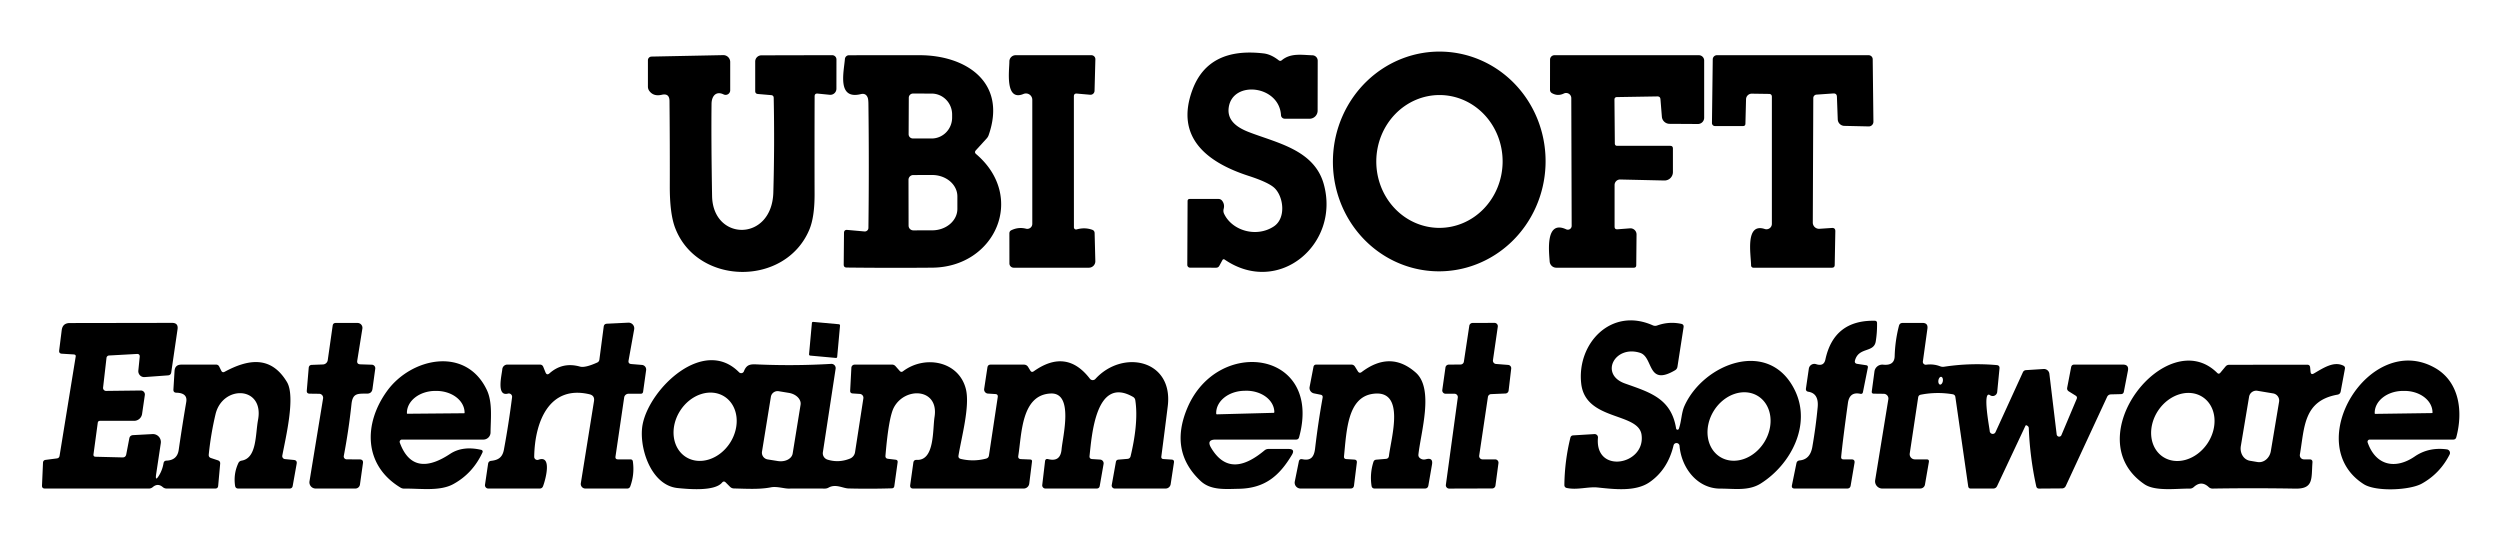
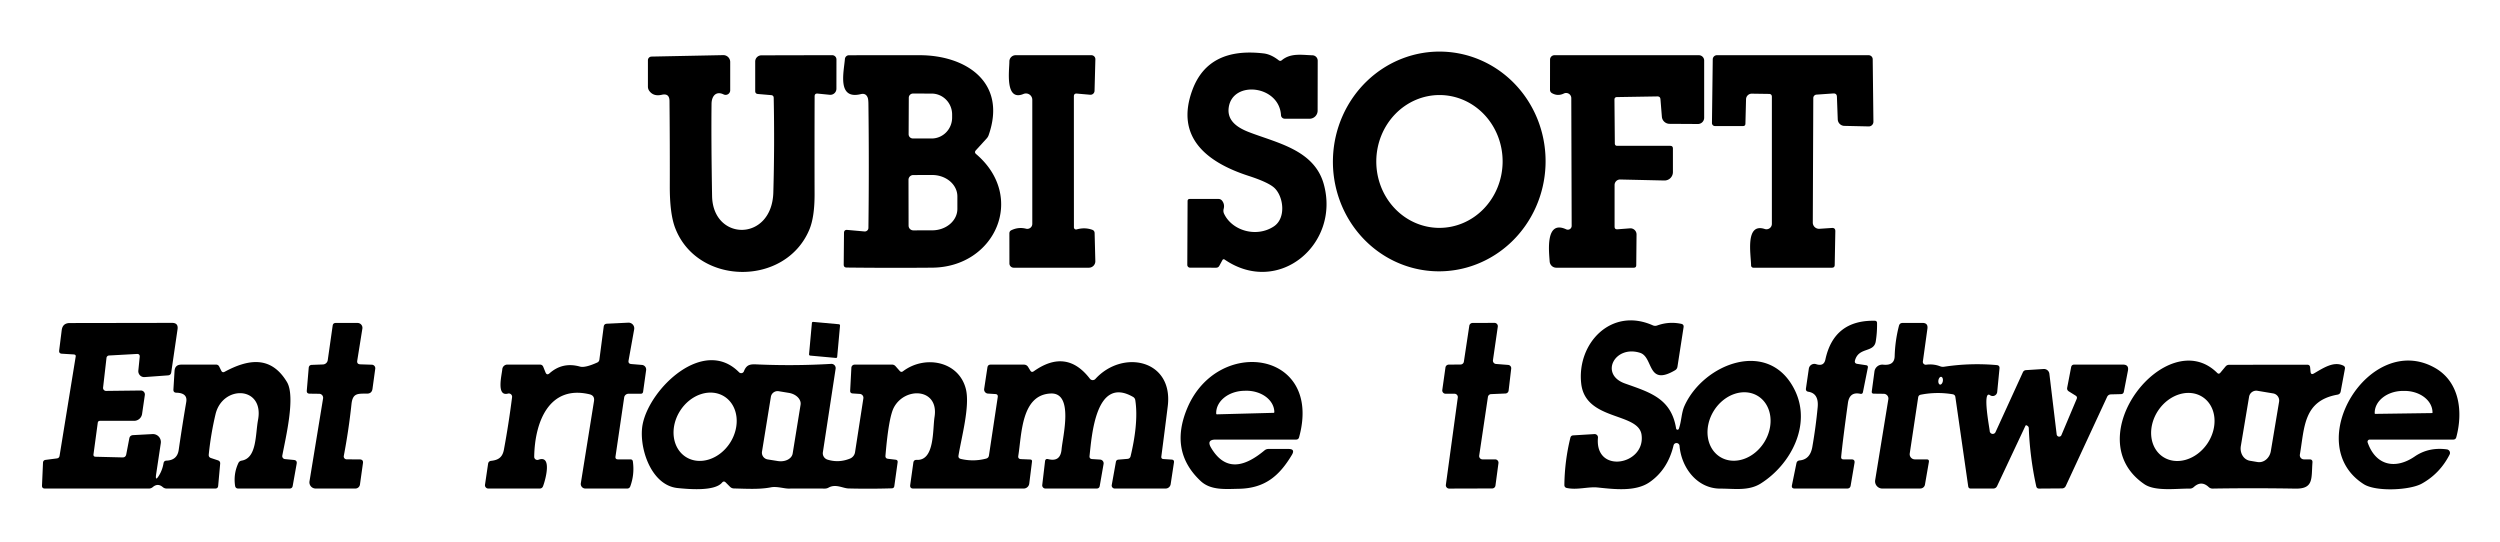
<svg xmlns="http://www.w3.org/2000/svg" version="1.1" viewBox="0.00 0.00 600.00 130.00">
  <path fill="#000000" d="   M 293.39 62.41   L 292.65 63.77   Q 292.39 64.26 291.84 64.25   L 285.62 64.24   A 0.67 0.67 0.0 0 1 284.95 63.56   L 285.02 48.27   Q 285.03 47.75 285.54 47.75   L 292.43 47.75   Q 292.98 47.75 293.32 48.19   Q 293.97 49.05 293.68 50.13   Q 293.52 50.74 293.78 51.30   C 295.70 55.38 301.56 57.09 305.72 54.34   C 308.67 52.39 308.09 47.31 305.93 45.17   Q 304.53 43.79 299.63 42.20   C 289.86 39.03 281.85 33.07 286.22 21.47   Q 290.07 11.26 303.27 12.82   Q 305.05 13.03 306.89 14.47   Q 307.27 14.76 307.64 14.45   C 309.77 12.68 312.42 13.19 314.99 13.27   A 1.30 1.30 0.0 0 1 316.25 14.58   L 316.23 26.55   A 1.95 1.95 0.0 0 1 314.27 28.50   L 308.33 28.49   A 0.89 0.89 0.0 0 1 307.44 27.65   C 307.03 20.46 295.85 19.21 294.90 25.76   C 294.44 28.89 296.87 30.59 299.67 31.68   C 306.33 34.28 315.35 35.91 317.68 44.11   C 321.77 58.56 306.86 71.20 293.89 62.28   A 0.35 0.34 -59.2 0 0 293.39 62.41   Z" />
  <path fill="#000000" d="   M 344.454 65.102   A 26.37 25.52 92.1 0 1 319.917 37.815   A 26.37 25.52 92.1 0 1 346.386 12.398   A 26.37 25.52 92.1 0 1 370.923 39.685   A 26.37 25.52 92.1 0 1 344.454 65.102   Z   M 345.303 54.689   A 15.94 15.16 90.6 0 0 360.629 38.909   A 15.94 15.16 90.6 0 0 345.637 22.811   A 15.94 15.16 90.6 0 0 330.311 38.591   A 15.94 15.16 90.6 0 0 345.303 54.689   Z" />
  <path fill="#000000" d="   M 158.81 22.75   Q 156.85 23.20 155.84 21.83   Q 155.50 21.36 155.50 20.78   L 155.50 14.46   A 0.88 0.88 0.0 0 1 156.36 13.58   L 173.57 13.23   A 1.65 1.65 0.0 0 1 175.25 14.88   L 175.25 21.67   A 1.10 1.10 0.0 0 1 173.67 22.66   C 171.83 21.77 170.80 23.07 170.77 24.89   Q 170.67 33.48 170.90 47.03   C 171.08 57.95 185.27 58.09 185.60 46.17   Q 185.92 34.84 185.69 23.49   Q 185.68 22.89 185.08 22.83   L 181.90 22.56   Q 181.25 22.50 181.25 21.85   L 181.25 14.76   A 1.49 1.48 -0.0 0 1 182.74 13.28   L 199.71 13.24   A 1.04 1.03 0.3 0 1 200.75 14.28   L 200.74 21.30   A 1.46 1.46 0.0 0 1 199.14 22.75   L 196.22 22.46   Q 195.52 22.40 195.51 23.11   Q 195.47 34.90 195.50 46.62   Q 195.51 52.11 194.23 55.14   C 188.44 68.86 167.33 68.55 162.04 54.71   Q 160.73 51.29 160.75 44.63   Q 160.78 34.96 160.68 24.23   Q 160.66 22.32 158.81 22.75   Z" />
  <path fill="#000000" d="   M 208.26 23.47   Q 207.83 22.29 206.60 22.59   C 200.89 23.98 202.50 17.40 202.78 14.15   A 0.98 0.97 -87.4 0 1 203.75 13.26   Q 212.29 13.24 220.75 13.25   C 231.85 13.27 241.71 19.75 237.28 32.42   Q 237.12 32.88 236.79 33.24   L 234.21 36.07   Q 233.77 36.56 234.27 36.98   C 246.37 47.29 238.85 64.12 223.73 64.24   Q 213.48 64.33 203.20 64.21   Q 202.49 64.20 202.49 63.50   L 202.56 55.90   Q 202.57 55.12 203.35 55.18   L 207.48 55.55   A 0.87 0.86 2.8 0 0 208.42 54.70   Q 208.60 39.77 208.42 24.94   Q 208.41 23.91 208.26 23.47   Z   M 218.11 23.45   L 218.07 32.21   A 1.01 1.01 0.0 0 0 219.08 33.23   L 223.57 33.24   A 5.02 4.92 -89.8 0 0 228.51 28.24   L 228.51 27.50   A 5.02 4.92 -89.8 0 0 223.61 22.46   L 219.12 22.45   A 1.01 1.01 0.0 0 0 218.11 23.45   Z   M 218.04 43.15   L 218.06 54.15   A 1.14 1.14 0.0 0 0 219.20 55.29   L 223.74 55.28   A 6.04 5.14 -0.1 0 0 229.77 50.13   L 229.77 47.13   A 6.04 5.14 -0.1 0 0 223.72 42.00   L 219.18 42.01   A 1.14 1.14 0.0 0 0 218.04 43.15   Z" />
  <path fill="#000000" d="   M 257.74 54.56   A 0.52 0.52 0.0 0 0 258.40 55.06   Q 260.34 54.51 262.12 55.14   Q 262.69 55.34 262.71 55.95   L 262.88 62.66   A 1.55 1.55 0.0 0 1 261.33 64.25   L 243.29 64.25   A 1.03 1.03 0.0 0 1 242.26 63.22   L 242.25 56.02   Q 242.25 55.48 242.73 55.25   Q 244.44 54.43 246.25 54.89   A 1.20 1.20 0.0 0 0 247.75 53.73   L 247.75 23.95   A 1.52 1.52 0.0 0 0 245.64 22.55   C 241.11 24.44 242.25 16.79 242.25 14.76   A 1.50 1.50 0.0 0 1 243.75 13.25   L 261.93 13.25   A 0.96 0.96 0.0 0 1 262.89 14.24   L 262.69 21.80   A 0.97 0.97 0.0 0 1 261.64 22.74   L 258.45 22.46   Q 257.73 22.40 257.73 23.12   L 257.74 54.56   Z" />
  <path fill="#000000" d="   M 387.47 23.92   L 387.56 34.41   Q 387.56 35.00 388.15 35.00   L 400.85 35.00   Q 401.50 35.00 401.50 35.66   L 401.50 41.30   A 2.02 2.02 0.0 0 1 399.44 43.32   L 388.85 43.08   A 1.32 1.32 0.0 0 0 387.50 44.40   L 387.50 54.38   Q 387.50 55.09 388.20 55.03   L 391.20 54.80   A 1.47 1.46 88.2 0 1 392.77 56.28   L 392.70 63.66   Q 392.69 64.25 392.10 64.25   L 373.51 64.25   A 1.61 1.59 88.1 0 1 371.92 62.75   C 371.76 60.43 370.83 52.69 375.89 55.04   A 0.92 0.92 0.0 0 0 377.20 54.20   L 377.11 23.56   A 1.24 1.24 0.0 0 0 375.33 22.44   Q 373.87 23.15 372.49 22.37   Q 372.00 22.09 372.00 21.52   L 372.01 14.31   A 1.06 1.06 0.0 0 1 373.07 13.25   L 407.72 13.25   A 1.28 1.28 0.0 0 1 409.00 14.53   L 409.00 28.26   A 1.50 1.50 0.0 0 1 407.49 29.76   L 400.69 29.72   A 1.86 1.85 -2.2 0 1 398.85 28.02   L 398.51 23.81   Q 398.45 23.13 397.76 23.14   L 388.08 23.30   Q 387.47 23.31 387.47 23.92   Z" />
  <path fill="#000000" d="   M 424.56 22.54   L 420.44 22.48   A 1.37 1.37 0.0 0 0 419.05 23.82   L 418.90 29.68   Q 418.89 30.25 418.32 30.25   L 411.58 30.25   A 0.72 0.71 -89.6 0 1 410.87 29.52   L 411.06 14.25   A 1.01 1.00 -89.7 0 1 412.06 13.25   L 448.47 13.25   A 0.98 0.98 0.0 0 1 449.45 14.22   L 449.62 29.21   A 1.12 1.11 -89.5 0 1 448.48 30.34   L 442.65 30.21   A 1.62 1.62 0.0 0 1 441.06 28.65   L 440.86 23.22   Q 440.83 22.37 439.97 22.43   L 435.95 22.71   A 0.82 0.82 0.0 0 0 435.19 23.53   L 435.07 53.41   A 1.50 1.49 -1.6 0 0 436.66 54.91   L 439.66 54.71   Q 440.49 54.66 440.48 55.48   L 440.33 63.59   Q 440.32 64.25 439.66 64.25   L 420.81 64.25   A 0.55 0.55 0.0 0 1 420.26 63.71   C 420.25 61.22 418.74 53.38 423.54 54.96   A 1.30 1.30 0.0 0 0 425.25 53.73   L 425.25 23.24   Q 425.25 22.55 424.56 22.54   Z" />
  <path fill="#000000" d="   M 402.92 102.92   C 403.58 101.05 403.52 99.12 404.26 97.45   C 408.83 87.22 424.70 81.05 430.81 93.76   C 434.77 102.01 429.79 111.49 422.58 116.04   C 419.65 117.88 416.24 117.26 412.90 117.27   C 407.27 117.28 403.52 112.19 403.09 107.01   A 0.73 0.73 0.0 0 0 401.65 106.90   Q 400.25 112.74 395.86 115.75   C 392.50 118.05 387.42 117.41 383.45 117.00   C 381.16 116.76 378.57 117.65 376.05 117.12   Q 375.44 116.99 375.45 116.37   Q 375.52 110.63 376.89 105.05   Q 377.02 104.53 377.55 104.49   L 382.66 104.18   A 0.80 0.80 0.0 0 1 383.51 105.05   C 382.70 113.87 395.00 111.62 393.97 104.33   C 393.20 98.90 380.48 101.06 379.49 92.04   C 378.42 82.42 386.68 73.63 396.67 78.08   Q 397.20 78.31 397.74 78.11   Q 400.57 77.10 403.50 77.72   Q 404.16 77.86 404.06 78.53   L 402.59 88.01   Q 402.50 88.58 402.00 88.87   C 395.25 92.84 396.88 85.69 393.60 84.67   C 387.52 82.77 383.85 89.84 389.97 92.03   C 395.94 94.16 401.12 95.59 402.27 102.86   A 0.34 0.34 0.0 0 0 402.92 102.92   Z   M 412.825 109.661   A 8.60 7.13 121.9 0 0 423.423 106.128   A 8.60 7.13 121.9 0 0 421.915 95.059   A 8.60 7.13 121.9 0 0 411.317 98.592   A 8.60 7.13 121.9 0 0 412.825 109.661   Z" />
  <path fill="#000000" d="   M 445.74 87.33   L 447.87 87.65   Q 448.38 87.73 448.28 88.24   L 447.11 94.09   Q 447.01 94.62 446.48 94.51   Q 443.88 93.95 443.50 96.73   Q 442.25 105.78 441.88 109.62   Q 441.82 110.25 442.44 110.25   L 444.35 110.25   Q 445.23 110.25 445.08 111.12   L 444.16 116.53   Q 444.04 117.25 443.30 117.25   L 430.73 117.25   Q 429.90 117.25 430.07 116.44   L 431.14 111.20   Q 431.27 110.56 431.93 110.50   Q 434.44 110.26 434.96 107.26   Q 435.79 102.51 436.24 97.75   Q 436.55 94.42 434.01 94.02   Q 433.33 93.91 433.43 93.22   L 434.12 88.48   A 1.34 1.34 0.0 0 1 435.87 87.40   Q 437.72 88.01 438.09 86.30   Q 440.13 76.79 449.95 76.98   Q 450.48 77.00 450.49 77.52   Q 450.53 79.78 450.18 81.94   C 449.73 84.73 446.12 83.22 445.20 86.49   Q 445.00 87.21 445.74 87.33   Z" />
  <path fill="#000000" d="   M 38.25 113.97   Q 38.99 112.70 39.25 111.17   Q 39.35 110.58 39.95 110.55   Q 42.53 110.46 42.89 107.98   Q 43.72 102.22 44.70 96.48   Q 45.07 94.32 42.34 94.25   Q 41.57 94.24 41.62 93.46   L 41.89 89.04   Q 41.99 87.51 43.52 87.51   L 51.82 87.50   Q 52.38 87.50 52.62 87.99   L 53.10 88.96   Q 53.37 89.52 53.91 89.23   C 59.56 86.18 65.04 85.30 68.87 91.69   C 70.98 95.20 68.52 105.20 67.75 109.35   A 0.71 0.71 0.0 0 0 68.38 110.18   L 70.52 110.39   Q 71.35 110.47 71.20 111.29   L 70.25 116.61   Q 70.14 117.25 69.48 117.25   L 57.20 117.25   Q 56.52 117.25 56.42 116.58   Q 56.00 113.74 57.20 111.15   Q 57.44 110.64 58.00 110.55   C 61.67 109.94 61.27 104.29 61.93 100.77   C 63.45 92.63 53.41 92.31 51.72 99.44   Q 50.59 104.22 50.10 109.09   Q 50.04 109.73 50.64 109.93   L 52.30 110.48   Q 52.90 110.68 52.84 111.31   L 52.36 116.61   Q 52.30 117.25 51.65 117.25   L 40.01 117.25   Q 39.47 117.25 39.06 116.90   Q 37.87 115.88 36.67 116.90   Q 36.26 117.25 35.73 117.25   L 10.78 117.25   Q 10.05 117.25 10.08 116.52   L 10.32 111.06   Q 10.35 110.45 10.95 110.37   L 13.64 110.02   Q 14.21 109.95 14.30 109.38   L 18.17 85.56   Q 18.25 85.09 17.63 85.06   L 14.85 84.89   Q 14.11 84.85 14.20 84.11   L 14.81 79.25   Q 15.03 77.53 16.76 77.53   L 41.27 77.49   Q 42.84 77.48 42.61 79.03   L 41.10 89.36   Q 41.00 90.04 40.32 90.09   L 34.71 90.50   A 1.42 1.41 -89.3 0 1 33.20 88.94   L 33.53 85.66   Q 33.60 84.91 32.84 84.95   L 26.16 85.32   A 0.64 0.64 0.0 0 0 25.56 85.89   L 24.74 93.02   A 0.72 0.72 0.0 0 0 25.46 93.82   L 33.80 93.72   A 0.96 0.96 0.0 0 1 34.76 94.82   L 34.10 99.34   A 1.94 1.94 0.0 0 1 32.18 101.00   L 24.01 101.00   Q 23.53 101.00 23.46 101.48   L 22.44 109.02   Q 22.36 109.61 22.96 109.62   L 29.39 109.78   Q 30.15 109.80 30.30 109.05   L 31.03 105.23   Q 31.17 104.48 31.94 104.43   L 36.60 104.18   A 1.91 1.91 0.0 0 1 38.59 106.37   L 37.49 113.70   Q 37.16 115.84 38.25 113.97   Z" />
  <path fill="#000000" d="   M 86.48 87.44   L 89.24 87.53   A 0.85 0.85 0.0 0 1 90.06 88.50   L 89.40 93.31   Q 89.24 94.47 88.08 94.47   C 85.80 94.47 84.63 94.34 84.35 97.05   Q 83.69 103.24 82.51 109.42   A 0.69 0.69 0.0 0 0 83.19 110.24   L 86.33 110.26   Q 87.23 110.27 87.11 111.16   L 86.39 116.29   A 1.12 1.12 0.0 0 1 85.28 117.25   L 75.76 117.25   A 1.50 1.49 4.7 0 1 74.28 115.51   L 77.54 95.62   A 0.96 0.95 -85.1 0 0 76.61 94.51   L 74.31 94.48   Q 73.57 94.47 73.63 93.73   L 74.09 88.30   Q 74.15 87.59 74.86 87.57   L 77.50 87.47   A 1.21 1.21 0.0 0 0 78.66 86.43   L 79.84 78.15   Q 79.93 77.51 80.58 77.51   L 85.81 77.51   A 1.17 1.17 0.0 0 1 86.97 78.87   L 85.74 86.55   Q 85.60 87.41 86.48 87.44   Z" />
  <path fill="#000000" d="   M 131.88 89.60   Q 135.02 86.81 139.19 87.98   Q 140.40 88.33 143.33 87.01   Q 143.78 86.81 143.85 86.32   L 144.89 78.39   Q 144.98 77.73 145.65 77.69   L 150.78 77.44   A 1.37 1.37 0.0 0 1 152.20 79.05   L 150.86 86.51   Q 150.71 87.31 151.52 87.37   L 154.05 87.58   A 1.11 1.11 0.0 0 1 155.07 88.84   L 154.35 93.99   Q 154.28 94.50 153.77 94.50   L 150.85 94.50   A 1.06 1.05 4.1 0 0 149.80 95.40   L 147.72 109.56   Q 147.62 110.25 148.32 110.25   L 151.29 110.25   Q 151.82 110.25 151.89 110.77   Q 152.32 113.84 151.27 116.72   Q 151.07 117.25 150.51 117.25   L 140.49 117.25   A 1.10 1.10 0.0 0 1 139.40 115.97   L 142.56 96.26   Q 142.77 94.92 141.45 94.62   C 131.84 92.37 128.34 101.17 128.21 109.62   A 0.76 0.75 -9.6 0 0 129.23 110.34   C 132.57 109.10 130.92 115.17 130.33 116.69   Q 130.11 117.25 129.51 117.25   L 117.18 117.25   A 0.80 0.80 0.0 0 1 116.40 116.34   L 117.14 111.32   Q 117.24 110.67 117.88 110.60   C 119.63 110.41 120.60 109.74 120.94 107.91   Q 122.10 101.66 122.90 95.32   A 0.79 0.79 0.0 0 0 121.91 94.46   C 119.07 95.23 120.43 89.98 120.55 88.62   A 1.23 1.22 -87.4 0 1 121.77 87.50   L 129.56 87.50   Q 130.17 87.50 130.39 88.06   L 130.92 89.37   Q 131.24 90.16 131.88 89.60   Z" />
  <rect fill="#000000" x="-3.39" y="-4.06" transform="translate(197.89,81.58) rotate(5.2)" width="6.78" height="8.12" rx="0.27" />
  <path fill="#000000" d="   M 359.63 111.16   L 358.91 116.54   A 0.80 0.80 0.0 0 1 358.12 117.23   L 347.81 117.26   A 0.80 0.80 0.0 0 1 347.01 116.35   L 349.87 95.41   A 0.80 0.80 0.0 0 0 349.07 94.50   L 346.94 94.50   A 0.80 0.80 0.0 0 1 346.15 93.59   L 346.91 88.20   A 0.80 0.80 0.0 0 1 347.70 87.51   L 350.55 87.48   A 0.80 0.80 0.0 0 0 351.33 86.80   L 352.63 78.19   A 0.80 0.80 0.0 0 1 353.42 77.51   L 358.67 77.49   A 0.80 0.80 0.0 0 1 359.47 78.41   L 358.31 86.44   A 0.80 0.80 0.0 0 0 359.04 87.35   L 361.96 87.58   A 0.80 0.80 0.0 0 1 362.69 88.47   L 362.07 93.73   A 0.80 0.80 0.0 0 1 361.31 94.44   L 357.86 94.59   A 0.80 0.80 0.0 0 0 357.10 95.27   L 355.01 109.33   A 0.80 0.80 0.0 0 0 355.80 110.25   L 358.84 110.25   A 0.80 0.80 0.0 0 1 359.63 111.16   Z" />
  <path fill="#000000" d="   M 486.40 102.09   A 0.21 0.20 26.6 0 0 486.11 102.18   L 479.31 116.64   Q 479.02 117.25 478.35 117.25   L 472.98 117.25   Q 472.45 117.25 472.37 116.72   L 469.29 95.29   Q 469.21 94.72 468.63 94.62   Q 464.79 93.98 460.97 94.73   Q 460.44 94.84 460.36 95.38   L 458.34 108.82   A 1.24 1.24 0.0 0 0 459.56 110.25   L 462.40 110.25   Q 463.04 110.25 462.93 110.88   L 461.99 116.31   A 1.13 1.12 4.8 0 1 460.88 117.24   L 451.76 117.25   A 1.74 1.74 0.0 0 1 450.04 115.23   L 453.20 95.84   A 1.14 1.14 0.0 0 0 452.09 94.51   L 449.72 94.48   Q 449.15 94.48 449.23 93.91   L 449.87 89.15   A 1.91 1.90 6.9 0 1 451.96 87.52   Q 454.65 87.80 454.72 85.51   Q 454.82 81.78 455.75 78.19   Q 455.93 77.51 456.62 77.51   L 461.37 77.50   Q 462.77 77.49 462.58 78.88   L 461.49 86.75   A 0.70 0.69 0.3 0 0 462.27 87.53   Q 464.03 87.29 465.66 87.92   Q 466.10 88.09 466.56 88.02   Q 472.85 87.06 479.21 87.62   Q 479.95 87.69 479.88 88.42   L 479.33 94.07   A 1.09 1.09 0.0 0 1 477.62 94.85   C 475.68 93.47 477.52 102.96 477.53 103.43   A 0.73 0.73 0.0 0 0 478.92 103.72   L 485.48 89.37   Q 485.70 88.87 486.25 88.83   L 490.47 88.56   A 1.31 1.30 -5.4 0 1 491.85 89.70   L 493.60 104.26   A 0.60 0.59 53.2 0 0 494.74 104.43   L 498.40 95.75   Q 498.62 95.24 498.15 94.95   L 496.53 93.94   Q 496.01 93.62 496.13 93.02   L 497.07 88.13   Q 497.19 87.50 497.84 87.50   L 509.48 87.50   Q 510.99 87.50 510.70 88.98   L 509.73 93.99   Q 509.62 94.58 509.02 94.59   L 506.64 94.65   Q 505.97 94.67 505.69 95.28   L 495.80 116.61   Q 495.51 117.22 494.85 117.22   L 489.39 117.26   Q 488.82 117.26 488.70 116.71   Q 487.18 109.80 486.91 102.76   Q 486.90 102.43 486.63 102.23   Q 486.52 102.15 486.40 102.09   Z   M 465.608 92.299   A 0.94 0.54 98.7 0 0 466.284 91.452   A 0.94 0.54 98.7 0 0 465.892 90.441   A 0.94 0.54 98.7 0 0 465.216 91.288   A 0.94 0.54 98.7 0 0 465.608 92.299   Z" />
-   <path fill="#000000" d="   M 95.95 106.23   C 98.40 112.89 103.11 112.18 108.00 108.95   Q 111.05 106.93 115.52 107.97   A 0.42 0.42 0.0 0 1 115.81 108.55   Q 113.47 113.64 108.76 116.20   C 105.50 117.97 100.76 117.20 97.01 117.27   Q 96.53 117.27 96.13 117.03   C 87.28 111.69 87.18 101.75 92.88 93.86   C 98.64 85.88 111.77 83.01 116.82 93.55   C 118.24 96.50 117.77 100.42 117.73 103.80   A 1.73 1.72 0.3 0 1 116.00 105.50   L 96.46 105.50   A 0.55 0.54 80.1 0 0 95.95 106.23   Z   M 97.77 99.30   L 111.39 99.18   A 0.11 0.11 0.0 0 0 111.50 99.07   L 111.50 99.00   A 6.80 5.24 -0.5 0 0 104.66 93.82   L 104.42 93.82   A 6.80 5.24 -0.5 0 0 97.66 99.12   L 97.66 99.19   A 0.11 0.11 0.0 0 0 97.77 99.30   Z" />
  <path fill="#000000" d="   M 245.04 110.19   L 247.24 110.28   Q 247.74 110.30 247.68 110.80   L 247.02 116.07   A 1.35 1.35 0.0 0 1 245.68 117.25   L 219.19 117.25   Q 218.34 117.25 218.45 116.40   L 219.20 111.05   Q 219.29 110.34 220.01 110.37   C 224.35 110.60 223.81 103.10 224.29 100.07   C 225.39 93.17 217.22 92.75 214.53 97.80   Q 213.28 100.17 212.51 109.37   Q 212.46 110.03 213.12 110.11   L 214.94 110.33   Q 215.51 110.40 215.43 110.97   L 214.64 116.64   Q 214.57 117.18 214.03 117.20   Q 208.79 117.36 203.65 117.23   C 202.30 117.20 200.59 116.07 198.87 117.02   Q 198.43 117.27 197.92 117.26   Q 193.57 117.22 189.25 117.26   C 188.20 117.27 186.41 116.68 185.02 116.96   C 182.23 117.51 179.02 117.29 176.17 117.23   Q 175.59 117.22 175.19 116.81   L 174.17 115.79   Q 173.71 115.33 173.29 115.83   C 171.53 117.93 165.42 117.42 162.62 117.13   C 156.06 116.46 153.19 106.98 154.25 101.77   C 155.99 93.13 168.92 80.76 177.38 89.35   A 0.71 0.70 33.2 0 0 178.54 89.11   C 179.26 87.22 180.41 87.41 182.18 87.48   Q 190.90 87.84 199.49 87.33   A 1.02 1.02 0.0 0 1 200.55 88.50   L 197.49 108.54   A 1.60 1.60 0.0 0 0 198.60 110.31   Q 201.29 111.15 204.00 110.06   A 1.97 1.97 0.0 0 0 205.21 108.53   L 207.21 95.60   A 0.93 0.92 6.0 0 0 206.35 94.54   L 204.66 94.43   Q 204.00 94.39 204.04 93.74   L 204.33 88.25   A 0.79 0.78 1.5 0 1 205.12 87.51   L 214.06 87.50   Q 214.59 87.50 214.94 87.90   L 215.92 89.01   Q 216.29 89.44 216.74 89.09   C 221.93 85.17 230.08 86.62 231.80 93.33   C 232.84 97.42 230.76 104.91 230.04 109.32   Q 229.93 109.98 230.59 110.14   Q 233.63 110.86 236.65 110.07   Q 237.26 109.92 237.35 109.30   L 239.46 95.29   Q 239.56 94.61 238.87 94.57   L 237.10 94.46   A 0.99 0.98 -83.8 0 1 236.20 93.33   L 236.98 88.18   Q 237.09 87.51 237.76 87.51   L 245.72 87.51   Q 246.41 87.51 246.77 88.11   L 247.27 88.93   Q 247.59 89.47 248.11 89.10   Q 255.95 83.55 261.58 90.90   A 0.86 0.86 0.0 0 0 262.89 90.95   C 269.44 83.77 281.65 86.30 280.26 97.50   Q 279.51 103.54 278.72 109.56   Q 278.65 110.13 279.22 110.17   L 281.19 110.30   Q 281.85 110.34 281.75 111.00   L 280.96 116.20   A 1.24 1.23 -85.7 0 1 279.74 117.25   L 267.53 117.25   A 0.73 0.72 5.4 0 1 266.82 116.40   L 267.81 110.88   Q 267.90 110.35 268.44 110.31   L 270.58 110.13   Q 271.21 110.08 271.35 109.47   C 272.38 105.18 273.11 100.15 272.47 96.05   Q 272.39 95.52 271.92 95.25   C 262.93 90.09 262.02 104.72 261.49 109.41   Q 261.41 110.14 262.14 110.18   L 264.03 110.30   A 0.90 0.90 0.0 0 1 264.86 111.35   L 263.94 116.61   Q 263.83 117.25 263.17 117.25   L 250.90 117.25   A 0.77 0.77 0.0 0 1 250.14 116.38   L 250.81 110.70   Q 250.89 110.03 251.55 110.19   C 253.58 110.70 254.60 109.87 254.78 107.82   C 255.06 104.73 257.76 94.20 252.18 94.44   C 245.09 94.75 245.23 104.15 244.39 109.39   Q 244.26 110.15 245.04 110.19   Z   M 164.597 109.665   A 8.60 7.12 122.6 0 0 175.228 106.256   A 8.60 7.12 122.6 0 0 173.863 95.175   A 8.60 7.12 122.6 0 0 163.232 98.584   A 8.60 7.12 122.6 0 0 164.597 109.665   Z   M 185.01 95.24   L 182.88 108.39   A 1.63 1.63 0.0 0 0 184.23 110.26   L 186.67 110.65   A 3.24 2.36 9.2 0 0 190.24 108.84   L 192.14 97.13   A 3.24 2.36 9.2 0 0 189.32 94.29   L 186.88 93.89   A 1.63 1.63 0.0 0 0 185.01 95.24   Z" />
  <path fill="#000000" d="   M 291.76 105.50   Q 289.50 105.50 290.65 107.45   C 294.24 113.51 299.00 111.83 303.49 108.09   Q 303.90 107.75 304.43 107.75   L 309.25 107.75   Q 310.90 107.75 310.06 109.16   C 307.01 114.26 303.55 117.20 297.28 117.31   C 294.19 117.36 290.60 117.74 288.16 115.45   Q 280.57 108.34 284.95 97.94   C 292.25 80.62 317.51 84.16 311.78 104.95   Q 311.62 105.50 311.05 105.50   L 291.76 105.50   Z   M 292.06 99.44   L 305.68 99.08   A 0.17 0.17 0.0 0 0 305.84 98.91   L 305.84 98.84   A 6.80 5.24 -1.5 0 0 298.91 93.78   L 298.55 93.79   A 6.80 5.24 -1.5 0 0 291.89 99.20   L 291.89 99.27   A 0.17 0.17 0.0 0 0 292.06 99.44   Z" />
-   <path fill="#000000" d="   M 326.80 89.29   Q 333.71 84.06 339.78 89.42   C 344.21 93.33 341.01 103.67 340.42 109.07   Q 340.36 109.57 340.73 109.90   Q 341.36 110.46 342.27 110.21   Q 343.98 109.77 343.68 111.50   L 342.81 116.52   Q 342.68 117.25 341.94 117.25   L 329.94 117.25   Q 329.27 117.25 329.17 116.59   Q 328.73 113.69 329.62 110.87   Q 329.78 110.36 330.32 110.32   L 332.60 110.13   Q 333.27 110.08 333.35 109.41   C 333.83 105.16 337.47 93.40 329.49 94.52   C 323.44 95.37 323.19 103.21 322.56 109.52   Q 322.50 110.14 323.12 110.18   L 325.02 110.30   Q 325.73 110.34 325.64 111.05   L 324.96 116.52   Q 324.87 117.24 324.14 117.24   L 312.14 117.25   A 1.42 1.41 5.8 0 1 310.75 115.55   L 311.72 110.76   Q 311.87 110.07 312.55 110.21   C 314.65 110.66 315.39 109.60 315.62 107.65   Q 316.34 101.50 317.43 95.44   Q 317.53 94.84 316.94 94.73   L 315.35 94.41   A 1.33 1.33 0.0 0 1 314.31 92.85   L 315.23 88.07   Q 315.34 87.50 315.93 87.50   L 324.30 87.50   Q 324.89 87.50 325.20 88.00   L 325.89 89.12   Q 326.26 89.70 326.80 89.29   Z" />
  <path fill="#000000" d="   M 555.34 89.63   C 557.67 88.27 560.10 86.64 562.40 87.75   Q 562.88 87.99 562.78 88.51   L 561.77 93.94   Q 561.65 94.60 560.99 94.72   C 552.79 96.18 553.09 102.61 551.97 109.10   A 0.99 0.99 0.0 0 0 552.95 110.25   L 554.31 110.25   Q 555.04 110.25 554.99 110.98   C 554.70 114.81 555.34 117.34 550.91 117.27   Q 540.98 117.10 531.05 117.26   Q 530.49 117.27 530.08 116.89   Q 528.32 115.24 526.51 116.89   Q 526.08 117.28 525.51 117.27   C 522.35 117.22 517.26 117.99 514.64 116.20   C 498.21 104.98 520.13 77.57 532.12 89.49   Q 532.52 89.89 532.89 89.45   L 534.12 87.97   Q 534.47 87.55 535.01 87.55   L 553.73 87.53   Q 554.36 87.53 554.43 88.16   L 554.53 89.22   Q 554.62 90.05 555.34 89.63   Z   M 519.065 109.608   A 8.61 7.11 124.0 0 0 529.774 106.446   A 8.61 7.11 124.0 0 0 528.695 95.332   A 8.61 7.11 124.0 0 0 517.986 98.494   A 8.61 7.11 124.0 0 0 519.065 109.608   Z   M 545.56 94.42   L 541.79 93.79   A 1.74 1.74 0.0 0 0 539.78 95.22   L 537.80 107.06   A 3.11 2.72 -80.5 0 0 539.97 110.58   L 541.81 110.89   A 3.11 2.72 -80.5 0 0 545.00 108.27   L 546.98 96.42   A 1.74 1.74 0.0 0 0 545.56 94.42   Z" />
  <path fill="#000000" d="   M 568.24 106.20   C 570.19 111.78 574.92 112.72 579.53 109.56   Q 582.87 107.26 587.25 107.85   A 0.86 0.86 0.0 0 1 587.90 109.10   Q 585.59 113.64 581.25 116.06   C 578.36 117.68 570.20 118.05 567.30 116.20   C 552.13 106.55 568.70 79.44 584.37 88.28   C 590.30 91.63 591.16 98.80 589.51 104.93   Q 589.36 105.50 588.76 105.50   L 568.73 105.50   A 0.52 0.52 0.0 0 0 568.24 106.20   Z   M 570.07 99.33   L 583.67 99.14   A 0.14 0.14 0.0 0 0 583.81 99.00   L 583.80 98.93   A 6.76 5.21 -0.8 0 0 576.97 93.82   L 576.61 93.82   A 6.76 5.21 -0.8 0 0 569.93 99.13   L 569.93 99.20   A 0.14 0.14 0.0 0 0 570.07 99.33   Z" />
</svg>